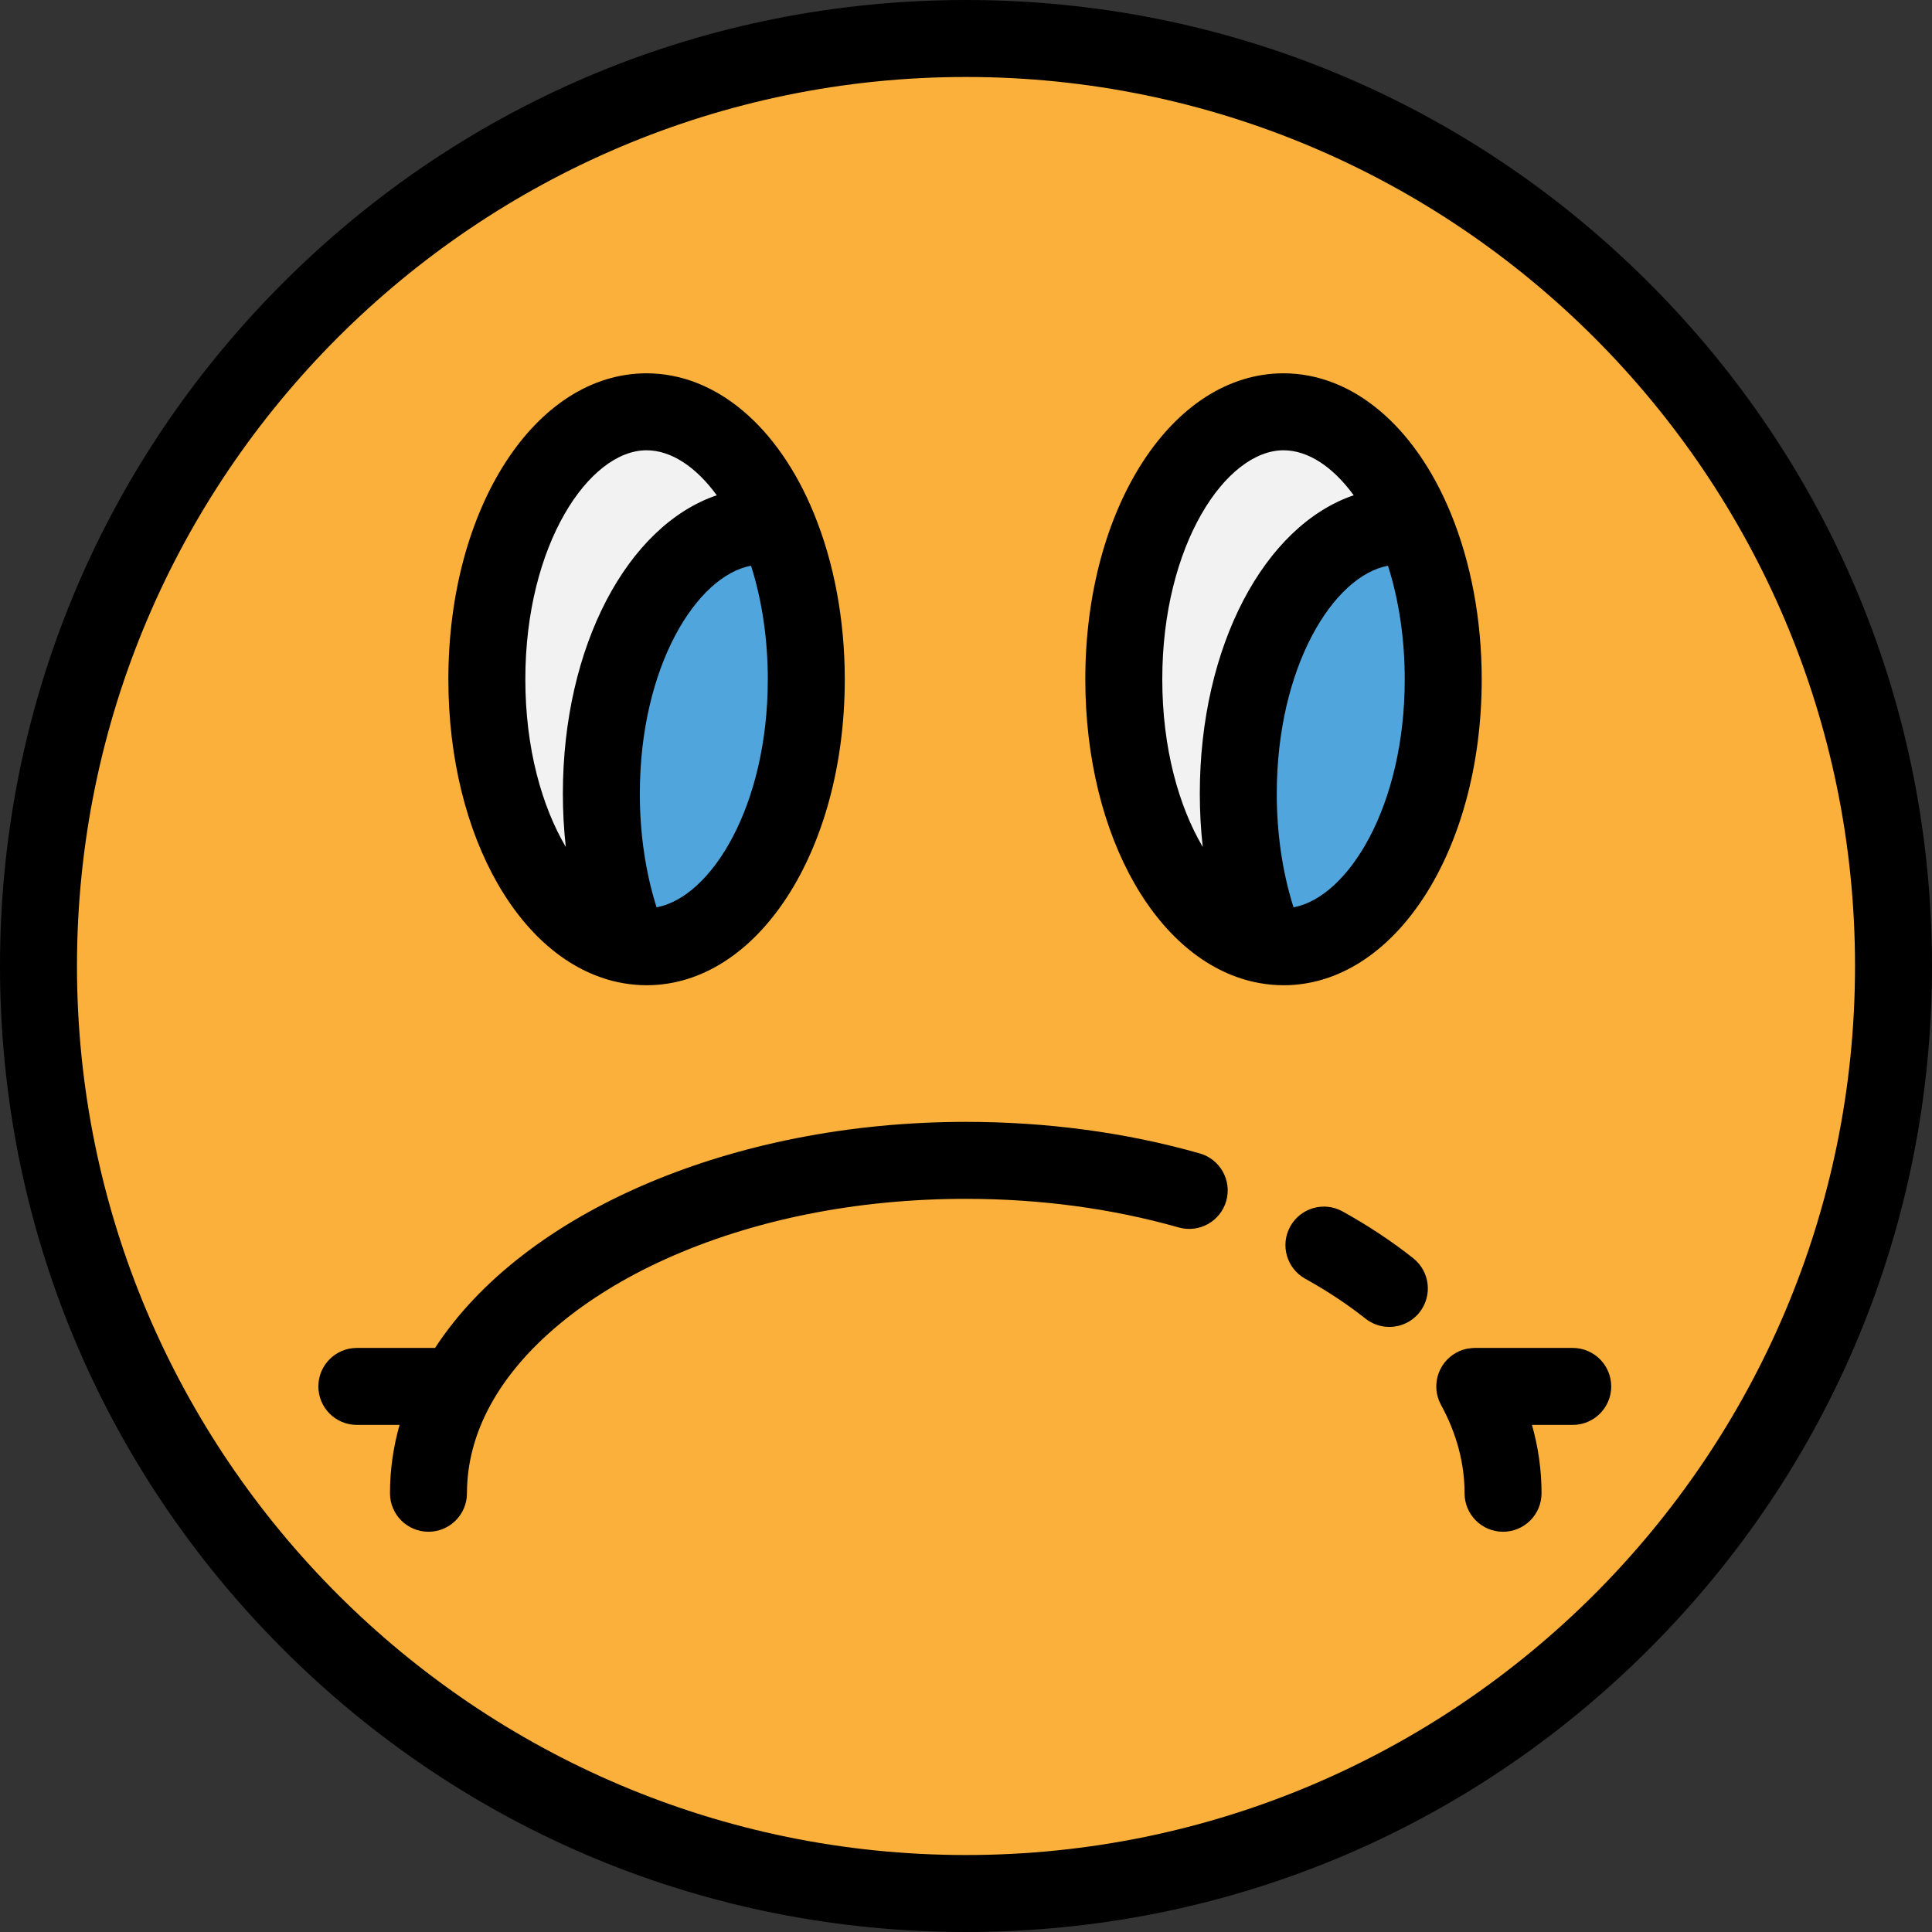
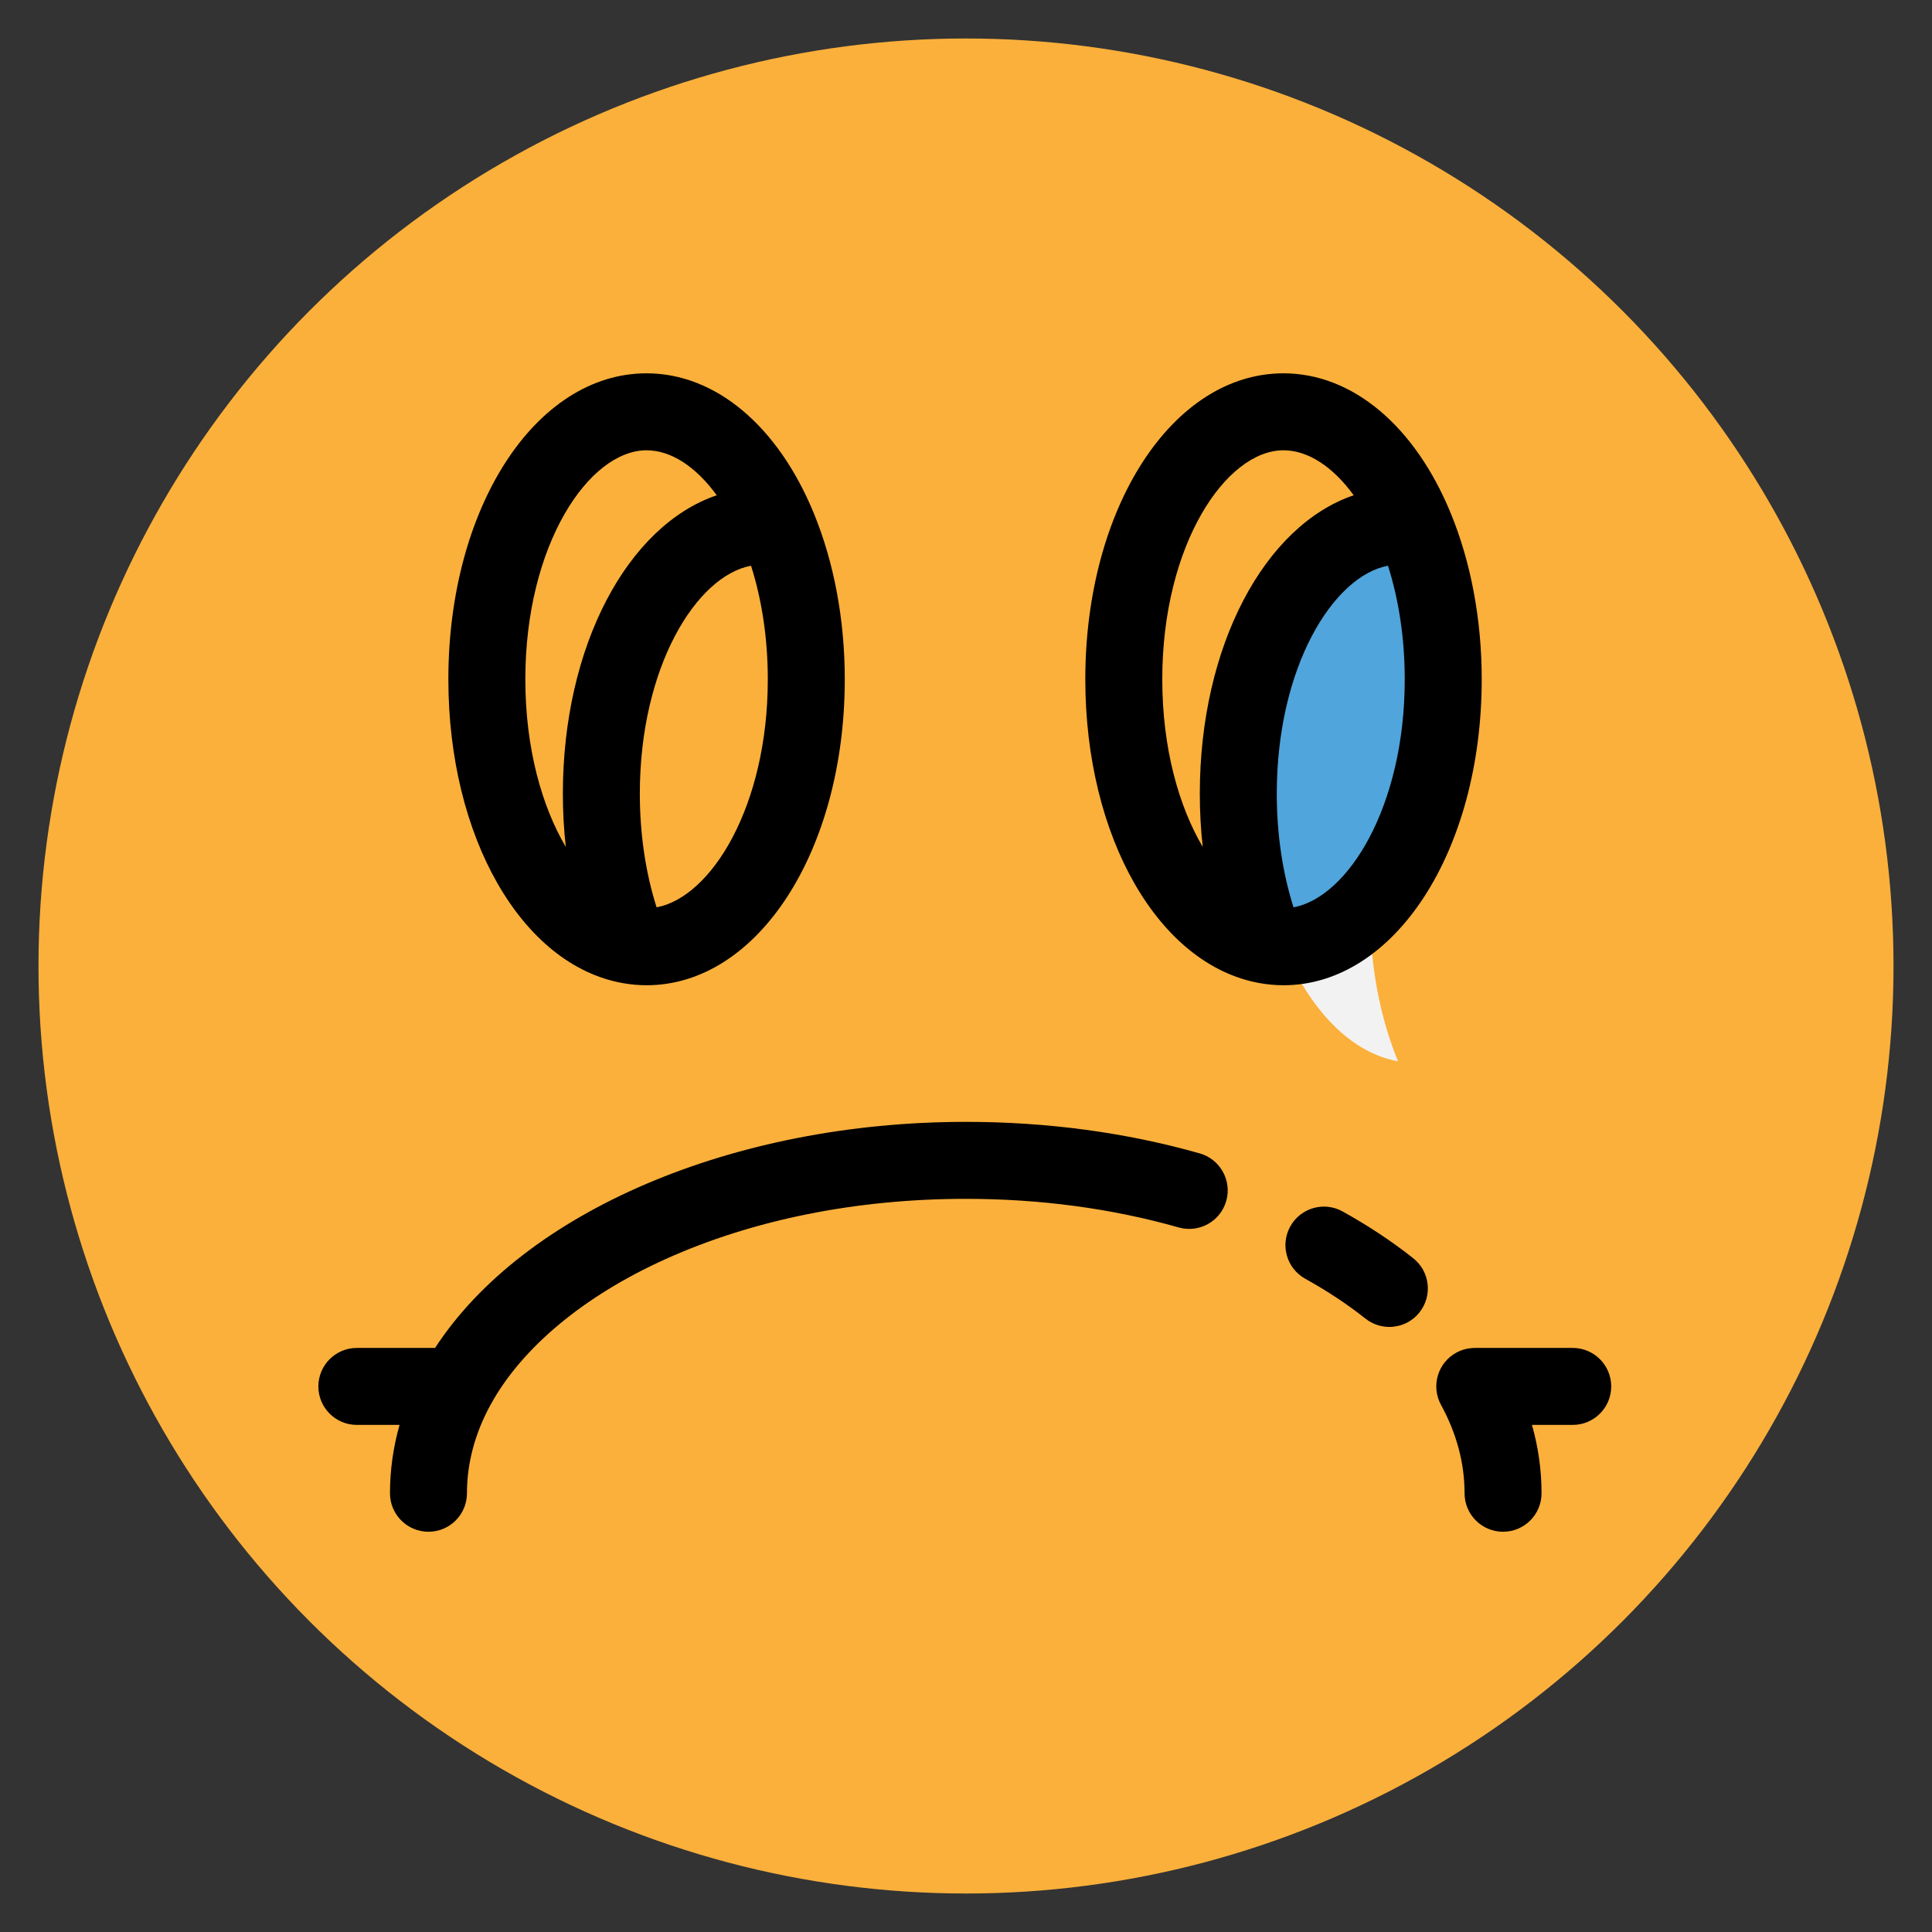
<svg xmlns="http://www.w3.org/2000/svg" version="1.1" id="Layer_1" viewBox="0 0 502 502" xml:space="preserve" width="512" height="512">
  <rect x="0" y="0" width="502" height="502" fill="#333333" stroke="none" />
  <g>
    <g>
      <circle style="fill:#FBB03B;" cx="251" cy="251" r="241" />
-       <path d="M251,502c-67.044,0-130.076-26.108-177.484-73.517C26.108,381.076,0,318.045,0,251S26.108,120.924,73.516,73.517    C120.924,26.108,183.956,0,251,0s130.076,26.108,177.484,73.517C475.892,120.924,502,183.955,502,251    s-26.108,130.076-73.516,177.483C381.076,475.892,318.044,502,251,502z M251,20C123.626,20,20,123.626,20,251s103.626,231,231,231    s231-103.626,231-231S378.374,20,251,20z" />
    </g>
    <g>
      <path d="M360.994,344.779c-2.177,0-4.369-0.707-6.207-2.164c-4.671-3.704-9.932-7.187-15.636-10.35    c-4.83-2.678-6.575-8.765-3.896-13.595c2.678-4.829,8.764-6.576,13.595-3.896c6.659,3.692,12.838,7.786,18.365,12.168    c4.327,3.432,5.054,9.722,1.622,14.049C366.862,343.481,363.942,344.779,360.994,344.779z" />
    </g>
    <path d="M408.65,350.239h-25.436c-0.097,0-0.194,0.008-0.291,0.01c-0.084,0.004-0.171,0.006-0.25,0.013   c-1.451,0.076-2.909,0.458-4.269,1.202c-4.846,2.648-6.628,8.725-3.979,13.571c4.061,7.431,6.12,15.157,6.12,22.965   c0,5.522,4.477,10,10,10s10-4.478,10-10c0-6.007-0.838-11.942-2.485-17.761h10.59c5.523,0,10-4.478,10-10   S414.173,350.239,408.65,350.239z" />
    <path d="M311.73,299.692c-19.158-5.437-39.611-8.192-60.792-8.192c-60.527,0-114.862,23.39-137.892,58.739H92.722   c-5.523,0-10,4.478-10,10s4.477,10,10,10h11.095c-1.647,5.819-2.485,11.754-2.485,17.761c0,5.522,4.477,10,10,10s10-4.478,10-10   c0-7.808,2.059-15.534,6.12-22.965c8.112-14.842,24.248-28.288,45.437-37.86c22.697-10.255,49.686-15.675,78.05-15.675   c19.334,0,37.95,2.501,55.333,7.433c5.314,1.507,10.843-1.578,12.35-6.891C320.128,306.729,317.043,301.2,311.73,299.692z" />
    <g>
-       <path style="fill:#F2F2F2;" d="M197.75,136.75c1.506,0,2.991,0.142,4.455,0.404C194.723,118.945,182.197,107,168,107    c-22.92,0-41.5,31.116-41.5,69.5c0,35.862,16.221,65.372,37.045,69.096c-4.598-11.188-7.295-24.737-7.295-39.346    C156.25,167.866,174.83,136.75,197.75,136.75z" />
      <g>
-         <path style="fill:#50A5DC;" d="M209.5,176.5c0-14.609-2.697-28.158-7.295-39.346c-1.464-0.262-2.95-0.404-4.455-0.404     c-22.92,0-41.5,31.116-41.5,69.5c0,14.609,2.697,28.158,7.295,39.346c1.464,0.262,2.95,0.404,4.455,0.404     C190.92,246,209.5,214.884,209.5,176.5z" />
        <path d="M211.454,133.353C202.101,110.59,185.855,97,168,97c-28.879,0-51.5,34.92-51.5,79.5c0,41.049,19.045,74.248,45.285,78.94     c2.078,0.372,4.169,0.56,6.215,0.56c28.879,0,51.5-34.92,51.5-79.5C219.5,161.082,216.718,146.162,211.454,133.353z M136.5,176.5     c0-35.064,16.601-59.5,31.5-59.5c6.356,0,12.825,4.268,18.223,11.669l0.015,0.019c-23.155,7.873-39.987,39.114-39.987,77.562     c0,4.664,0.259,9.28,0.76,13.808l-0.006-0.007C140.838,209.579,136.5,194.498,136.5,176.5z M170.604,235.756     c-2.858-9-4.354-19.074-4.354-29.506c0-33.031,14.733-56.631,28.896-59.256c2.858,9,4.354,19.074,4.354,29.506     C199.5,209.531,184.767,233.131,170.604,235.756z" />
      </g>
-       <path style="fill:#F2F2F2;" d="M363.25,136.75c1.506,0,2.991,0.142,4.455,0.404C360.223,118.945,347.697,107,333.5,107    c-22.92,0-41.5,31.116-41.5,69.5c0,35.862,16.221,65.372,37.045,69.096c-4.598-11.188-7.295-24.737-7.295-39.346    C321.75,167.866,340.33,136.75,363.25,136.75z" />
+       <path style="fill:#F2F2F2;" d="M363.25,136.75c1.506,0,2.991,0.142,4.455,0.404c-22.92,0-41.5,31.116-41.5,69.5c0,35.862,16.221,65.372,37.045,69.096c-4.598-11.188-7.295-24.737-7.295-39.346    C321.75,167.866,340.33,136.75,363.25,136.75z" />
      <g>
        <path style="fill:#50A5DC;" d="M375,176.5c0-14.609-2.697-28.158-7.295-39.346c-1.464-0.262-2.95-0.404-4.455-0.404     c-22.92,0-41.5,31.116-41.5,69.5c0,14.609,2.697,28.158,7.295,39.346c1.464,0.262,2.95,0.404,4.455,0.404     C356.42,246,375,214.884,375,176.5z" />
        <path d="M376.954,133.353C367.601,110.59,351.355,97,333.5,97c-28.879,0-51.5,34.92-51.5,79.5     c0,41.049,19.045,74.248,45.285,78.94c2.078,0.372,4.169,0.56,6.215,0.56c28.879,0,51.5-34.92,51.5-79.5     C385,161.082,382.218,146.162,376.954,133.353z M302,176.5c0-35.064,16.601-59.5,31.5-59.5c6.356,0,12.825,4.268,18.223,11.669     l0.015,0.019c-23.155,7.873-39.987,39.114-39.987,77.562c0,4.664,0.259,9.28,0.76,13.808l-0.006-0.007     C306.338,209.579,302,194.498,302,176.5z M336.104,235.756c-2.858-9-4.354-19.074-4.354-29.506     c0-33.031,14.733-56.631,28.896-59.256c2.858,9,4.354,19.074,4.354,29.506C365,209.531,350.267,233.131,336.104,235.756z" />
      </g>
    </g>
  </g>
</svg>